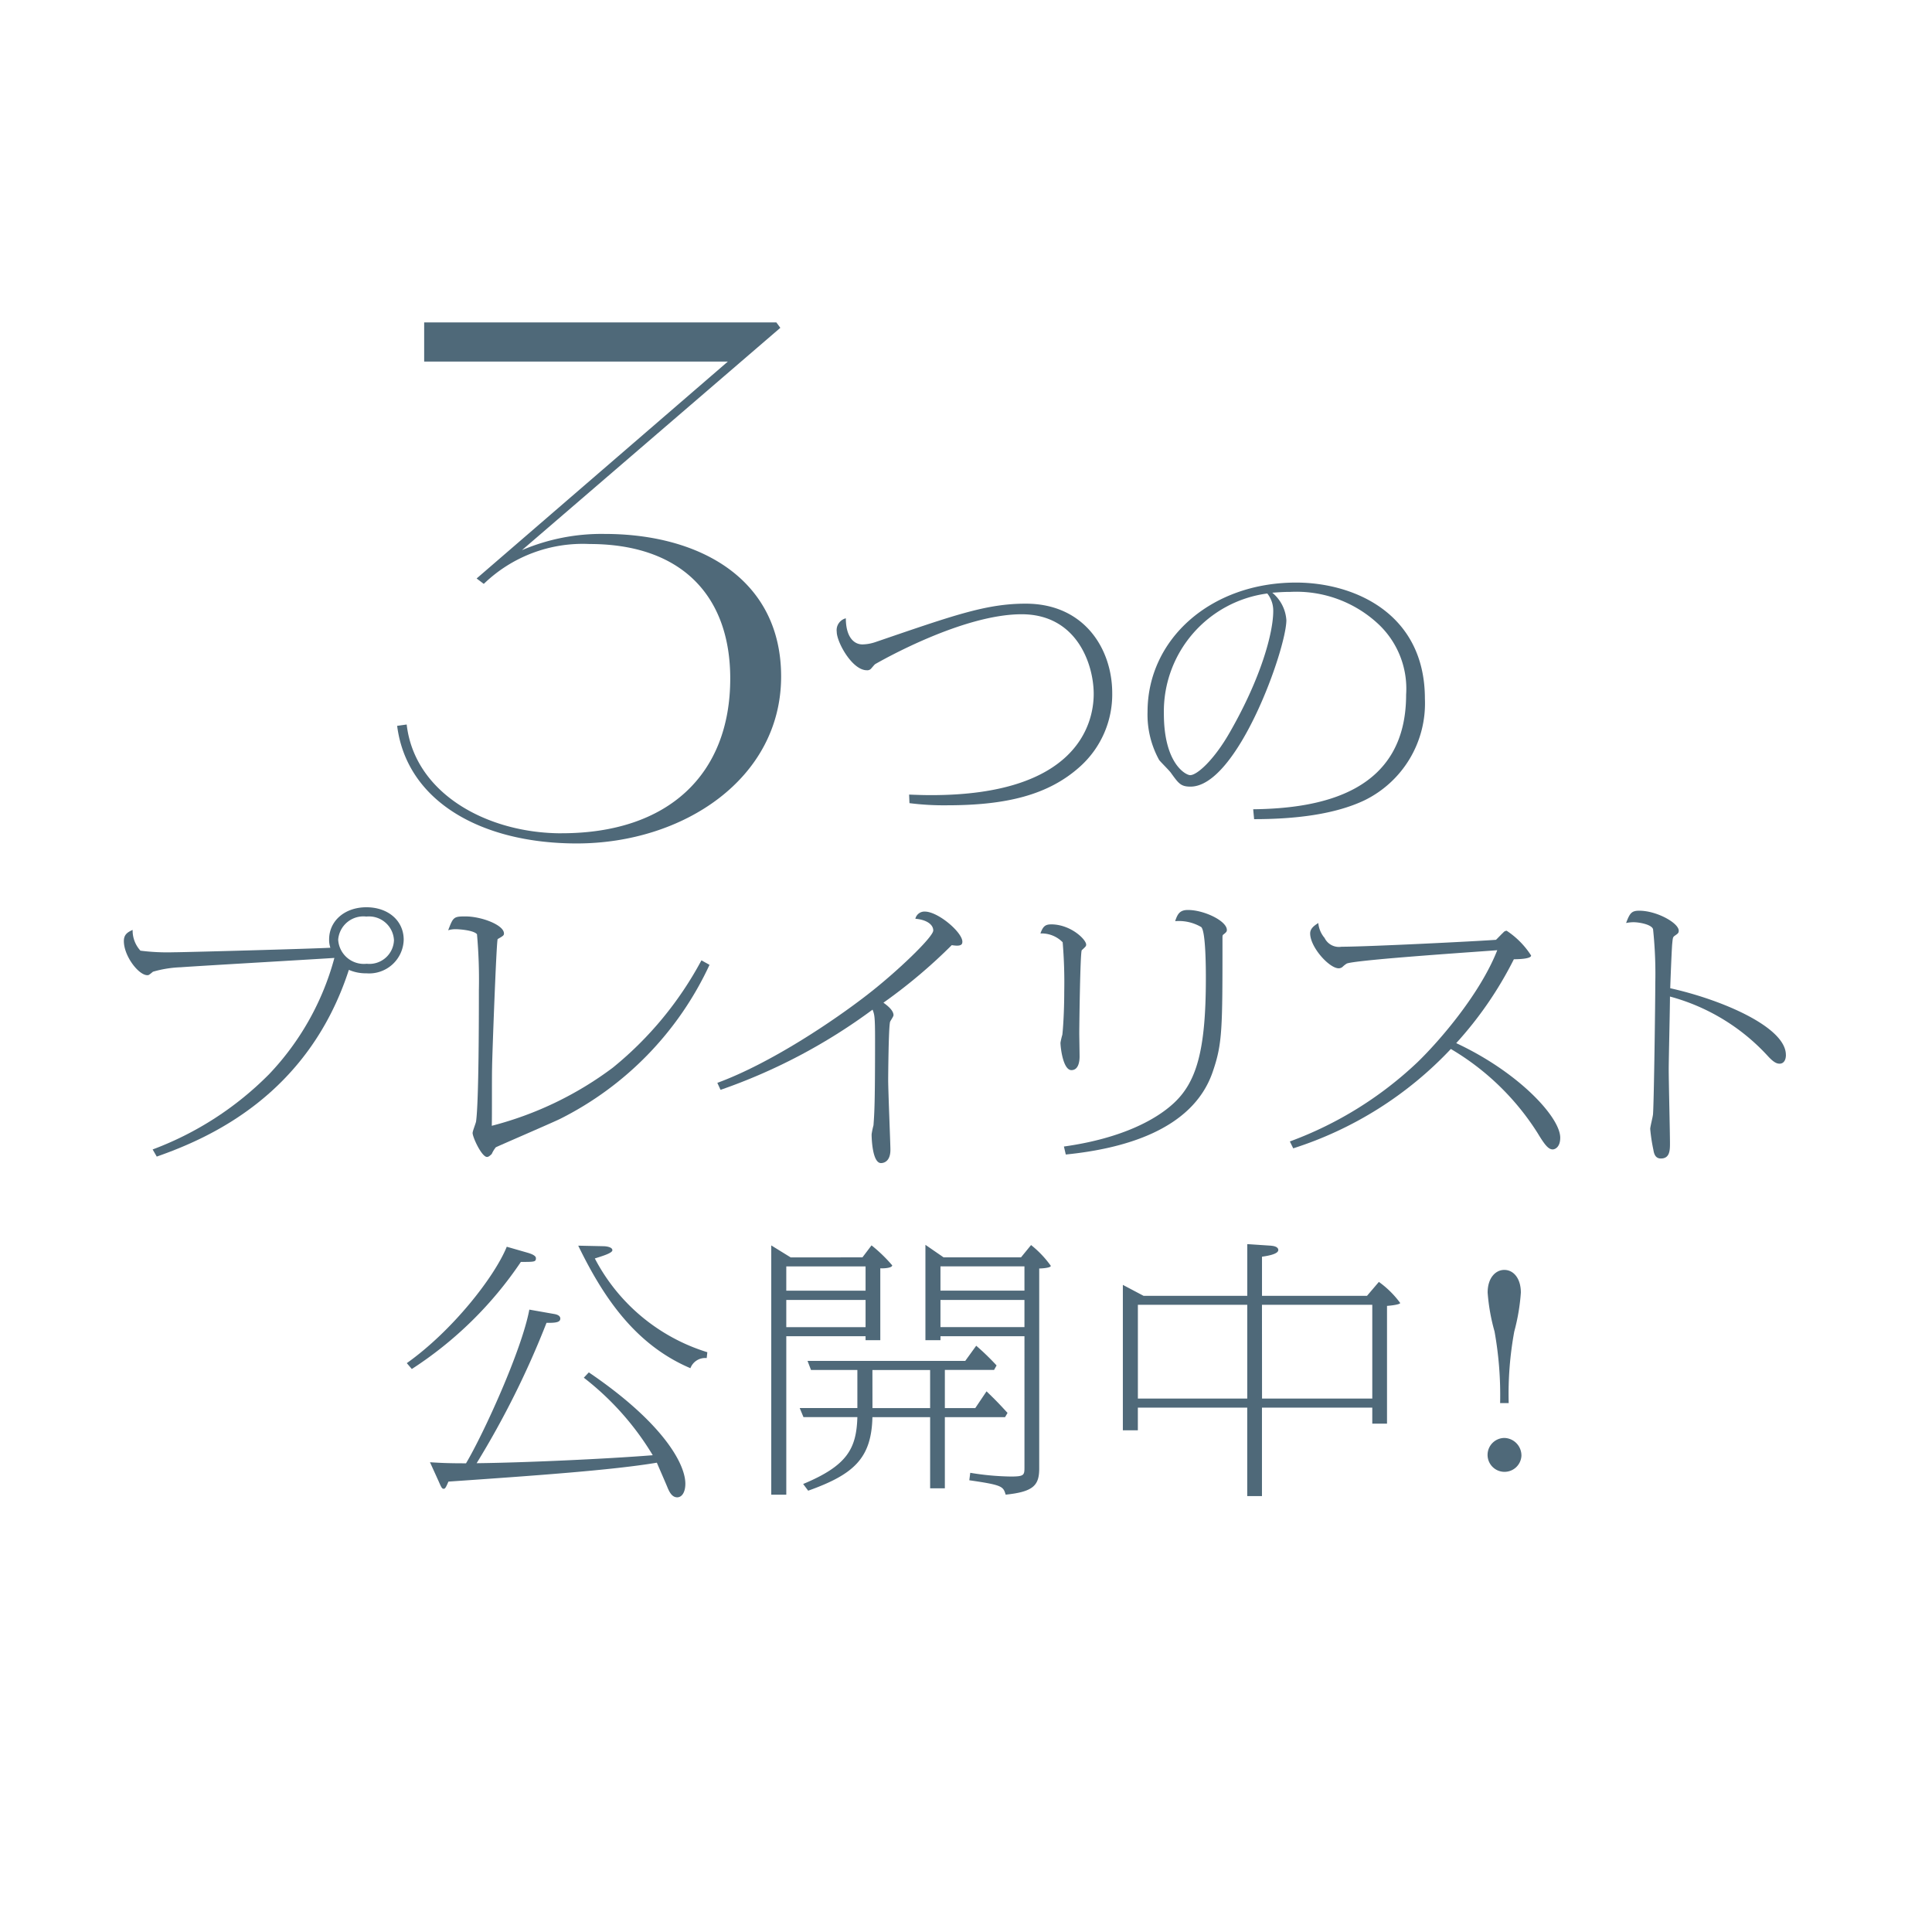
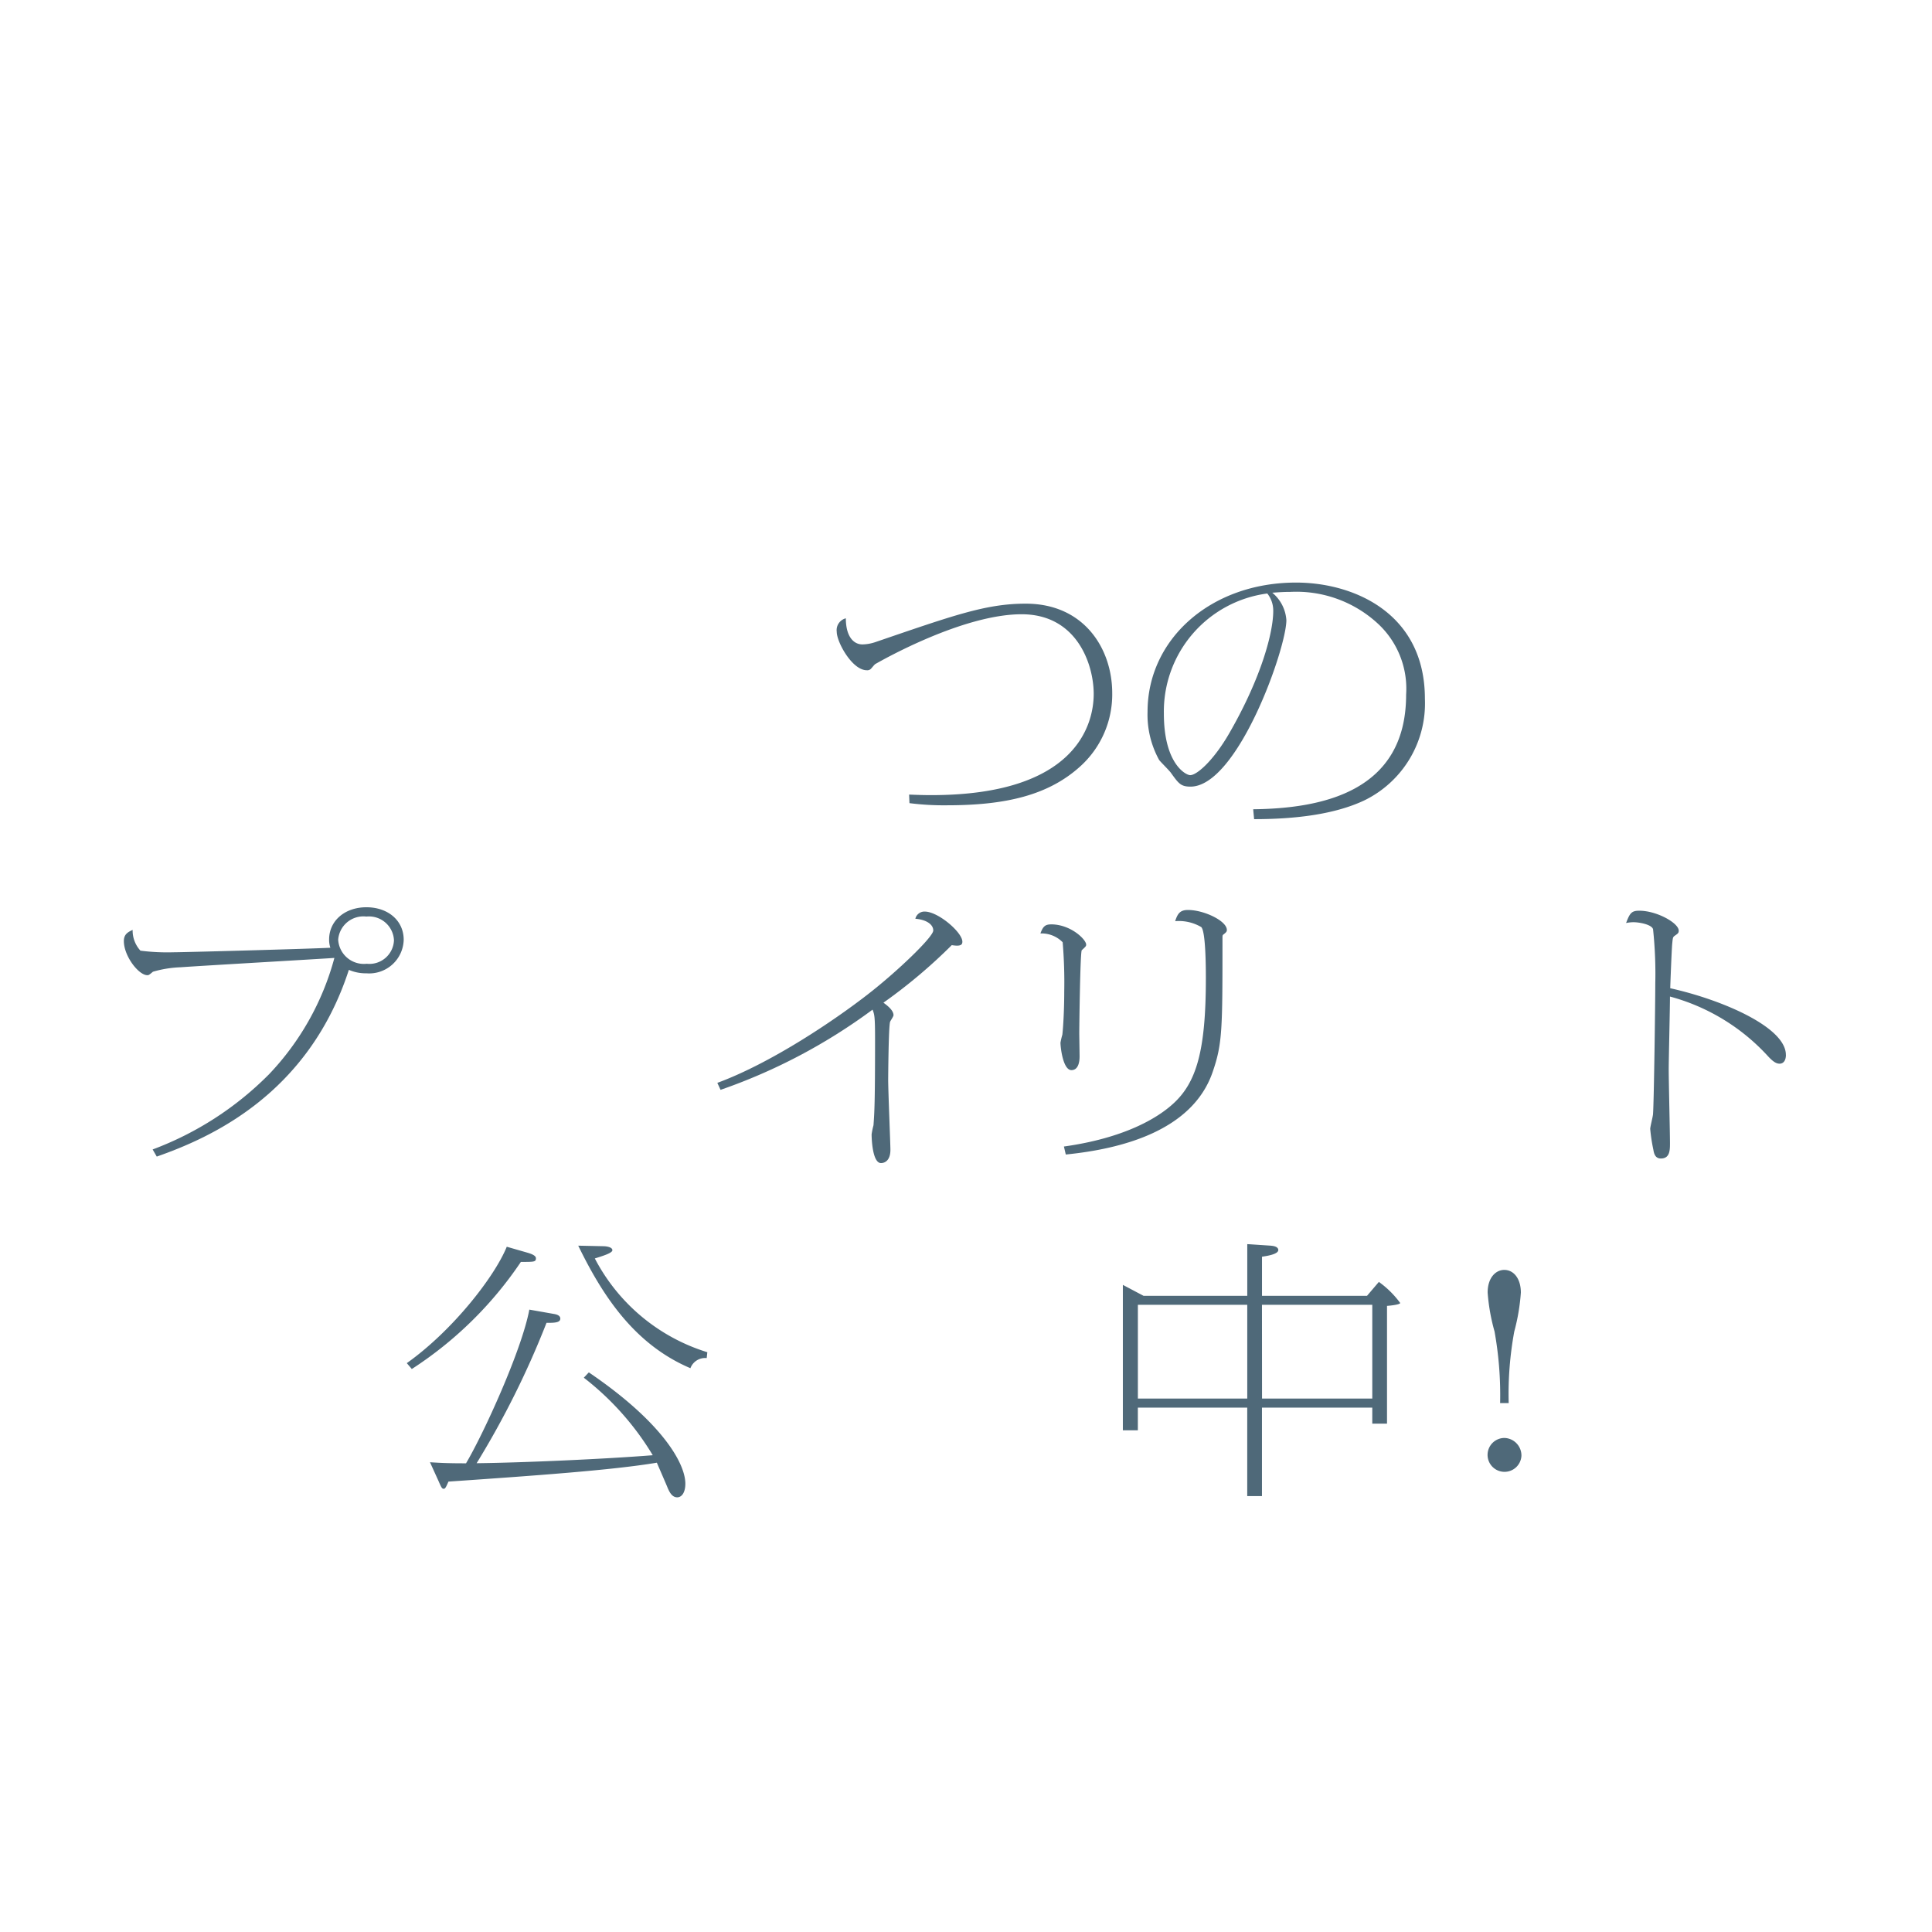
<svg xmlns="http://www.w3.org/2000/svg" width="172.732" height="172.731" viewBox="0 0 172.732 172.731">
  <defs>
    <clipPath id="clip-path">
      <rect id="長方形_6076" data-name="長方形 6076" width="172.732" height="172.731" transform="translate(14.922 14.964)" fill="none" />
    </clipPath>
  </defs>
  <g id="マスクグループ_19192" data-name="マスクグループ 19192" transform="translate(-14.922 -14.964)" clip-path="url(#clip-path)">
    <g id="グループ_19617" data-name="グループ 19617">
      <path id="パス_11313" data-name="パス 11313" d="M196.421,162.99c.644.024,1.205.048,1.989.048,12.888,0,14.514-6.263,14.514-9.05,0-2.62-1.485-7.121-6.444-7.121-5.267,0-12.5,4.12-13.084,4.453-.084.048-.336.381-.42.453a.46.46,0,0,1-.336.1c-1.317,0-2.689-2.524-2.689-3.43a1.093,1.093,0,0,1,.813-1.214c0,1.6.672,2.334,1.485,2.334a3.8,3.8,0,0,0,1.177-.214c7.033-2.405,9.89-3.429,13.421-3.429,5.239,0,7.733,4.048,7.733,8a8.668,8.668,0,0,1-2.886,6.573c-2.83,2.548-6.613,3.453-11.88,3.453a24.234,24.234,0,0,1-3.362-.191Z" transform="translate(-100.219 -76.985)" fill="#4f6979" />
      <path id="パス_11314" data-name="パス 11314" d="M258.223,162.2c6.052-.071,13.673-1.5,13.673-10.241a7.924,7.924,0,0,0-2.606-6.43,10.742,10.742,0,0,0-7.761-2.763c-.7,0-1.176.048-1.6.072a3.476,3.476,0,0,1,1.261,2.453c0,2.549-4.371,14.885-8.573,14.885-.869,0-1.065-.286-1.737-1.215-.14-.214-.924-.976-1.065-1.167a8.381,8.381,0,0,1-1.036-4.311c0-6.5,5.66-11.551,13.28-11.551,5.128,0,11.516,2.715,11.516,10.384a9.643,9.643,0,0,1-5.435,9.1c-2.634,1.239-6.136,1.668-9.834,1.668Zm-7.985-8.55c0,4.477,1.961,5.5,2.353,5.5.616,0,2.13-1.357,3.531-3.81,2.858-4.978,3.894-8.979,3.894-10.86a2.454,2.454,0,0,0-.532-1.572,10.641,10.641,0,0,0-9.246,10.741" transform="translate(-131.259 -74.883)" fill="#4f6979" />
      <path id="パス_11315" data-name="パス 11315" d="M57.6,225.046a28.828,28.828,0,0,0,10.423-6.74,24.172,24.172,0,0,0,5.827-10.384c-2.157.143-11.767.691-13.729.834a10.117,10.117,0,0,0-2.494.4c-.364.309-.392.309-.5.309-.785,0-2.1-1.715-2.1-3.048,0-.572.308-.786.784-1a2.662,2.662,0,0,0,.7,1.857,18.946,18.946,0,0,0,2.942.143c.952,0,12.3-.31,14.037-.405a2.247,2.247,0,0,1-.112-.738c0-1.668,1.4-2.882,3.334-2.882s3.334,1.191,3.334,2.906a3.087,3.087,0,0,1-3.334,3,3.824,3.824,0,0,1-1.569-.309c-3.642,11.217-12.5,15.051-17.175,16.695ZM74.189,206.3a2.3,2.3,0,0,0,2.549,2.144,2.2,2.2,0,0,0,2.438-2.1,2.236,2.236,0,0,0-2.466-2.12,2.259,2.259,0,0,0-2.522,2.072" transform="translate(-29.031 -107.314)" fill="#4f6979" />
-       <path id="パス_11316" data-name="パス 11316" d="M139.775,209.446a29.082,29.082,0,0,1-13.393,13.789c-.9.429-5.659,2.477-5.715,2.525a2.692,2.692,0,0,0-.364.6c-.084.071-.252.262-.42.262-.477,0-1.289-1.762-1.289-2.144,0-.167.28-.857.308-1.024.253-1.763.253-9.622.253-11.765a45.446,45.446,0,0,0-.169-4.977c-.28-.358-1.569-.453-1.905-.453a2.188,2.188,0,0,0-.672.095c.448-1.167.476-1.238,1.541-1.238,1.429,0,3.447.762,3.447,1.524,0,.167-.056.214-.561.5-.112.071-.5,10.693-.5,11.455-.028.834,0,4.5-.028,5.24a30.892,30.892,0,0,0,10.815-5.192,31.467,31.467,0,0,0,7.929-9.6Z" transform="translate(-61.418 -108.219)" fill="#4f6979" />
      <path id="パス_11317" data-name="パス 11317" d="M167.352,219.518c4.791-1.762,10.451-5.573,13.476-7.931,2.522-1.953,5.828-5.1,5.828-5.692,0-.572-.673-.976-1.6-1.048a.833.833,0,0,1,.841-.643c1.2,0,3.362,1.858,3.362,2.691,0,.191-.056.357-.5.357a3.836,3.836,0,0,1-.448-.047,47.434,47.434,0,0,1-6.108,5.144c.252.191.9.643.9,1.12,0,.119-.281.5-.308.6-.14.5-.169,5.12-.169,5.168,0,1,.2,5.716.2,6.263,0,1.12-.672,1.191-.84,1.191-.757,0-.841-2.12-.841-2.572a7.106,7.106,0,0,1,.168-.81c.084-1.12.14-2.024.14-7.692,0-2.072-.056-2.215-.224-2.644a50.721,50.721,0,0,1-13.589,7.169Z" transform="translate(-88.296 -107.74)" fill="#4f6979" />
      <path id="パス_11318" data-name="パス 11318" d="M229.451,205.187c1.765,0,3.138,1.358,3.138,1.81,0,.143-.056.19-.392.5-.14.119-.224,6.764-.224,7.407,0,.31.028,1.786.028,2.1,0,.477-.112,1.215-.729,1.215-.756,0-.98-2.048-.98-2.453a6.619,6.619,0,0,1,.168-.714c.056-.453.169-2,.169-3.858a43.072,43.072,0,0,0-.14-4.406A2.638,2.638,0,0,0,228.5,206c.224-.619.42-.81.952-.81M230.6,225.05c5.435-.762,8.35-2.549,9.722-3.787,2.129-1.905,2.969-4.763,2.969-11.265,0-.691,0-4.216-.42-4.573a3.958,3.958,0,0,0-2.325-.524c.223-.691.448-1,1.148-1,1.429,0,3.474.976,3.474,1.787,0,.143-.056.214-.336.428-.056.071-.056.1-.056.381,0,8.05,0,9.335-.868,11.86-1.793,5.287-8.153,6.907-13.141,7.407Z" transform="translate(-120.558 -107.58)" fill="#4f6979" />
-       <path id="パス_11319" data-name="パス 11319" d="M275.708,225.9a33.254,33.254,0,0,0,11.4-7.073c2.045-1.977,5.632-6.169,7.144-10.027-.728.072-12.468.834-13.449,1.191a2.208,2.208,0,0,0-.393.309.533.533,0,0,1-.336.119c-.84,0-2.55-1.881-2.55-3.12,0-.453.393-.714.728-.929a2.388,2.388,0,0,0,.561,1.334,1.424,1.424,0,0,0,1.513.786c2.354,0,12.3-.5,13.813-.619.112-.1.532-.548.645-.643a.415.415,0,0,1,.308-.167,7.47,7.47,0,0,1,2.186,2.215c0,.309-1.177.333-1.541.333a33.316,33.316,0,0,1-5.155,7.5c5.576,2.6,9.3,6.621,9.3,8.454,0,.857-.477,1.048-.673,1.048-.392,0-.728-.429-1.345-1.453a22.981,22.981,0,0,0-7.761-7.526,33.2,33.2,0,0,1-14.093,8.883Z" transform="translate(-145.466 -108.883)" fill="#4f6979" />
      <path id="パス_11320" data-name="パス 11320" d="M353.635,216.937c0,.5-.224.786-.56.786-.224,0-.5-.072-1.064-.691a18.317,18.317,0,0,0-8.742-5.311c0,1.048-.112,5.6-.112,6.526,0,1.048.112,5.644.112,6.573,0,.619,0,1.381-.813,1.381-.5,0-.616-.428-.672-.786a15.484,15.484,0,0,1-.281-1.858c0-.214.253-1.143.253-1.357.084-1.191.2-9.979.2-11.646a37.783,37.783,0,0,0-.2-4.859c-.14-.429-1.261-.619-1.737-.619a3.255,3.255,0,0,0-.673.071c.336-.9.5-1.1,1.177-1.1,1.569,0,3.53,1.1,3.53,1.786,0,.214-.084.262-.392.477-.14.119-.14.167-.2.786-.056.833-.14,3-.169,3.882,4.707,1.048,10.339,3.5,10.339,5.954" transform="translate(-179.042 -107.66)" fill="#4f6979" />
      <path id="パス_11321" data-name="パス 11321" d="M108.58,277.938c4.091-2.905,7.845-7.716,8.938-10.407l1.822.524c.588.167.784.333.784.5,0,.333-.14.333-1.345.333a34.011,34.011,0,0,1-9.75,9.574Zm2.073,8.86c1.093.071,1.793.095,3.222.095,1.57-2.644,4.988-10.122,5.66-13.741l2.269.4c.112.024.5.1.5.4s-.308.4-1.232.381a79.008,79.008,0,0,1-6.248,12.551c4.2-.047,11.6-.381,15.746-.714a25.124,25.124,0,0,0-6.164-6.93l.448-.476c6.528,4.43,8.63,8.121,8.63,9.955,0,.762-.308,1.215-.728,1.215-.476,0-.7-.5-.84-.81-.14-.358-.841-1.953-.98-2.286-3.951.667-11.04,1.167-18.633,1.691-.2.453-.28.643-.42.643-.168,0-.224-.143-.476-.714Zm15.494-19.315c.252,0,.813.071.813.357,0,.262-.9.524-1.569.738a16.986,16.986,0,0,0,10.059,8.383l-.056.524a1.406,1.406,0,0,0-1.457.905c-5.043-2.143-7.873-6.526-10.03-10.955Z" transform="translate(-57.288 -141.101)" fill="#4f6979" />
-       <path id="パス_11322" data-name="パス 11322" d="M185.708,268.4l.813-1.072a13.443,13.443,0,0,1,1.849,1.786c0,.262-.9.286-1.065.262v6.43h-1.317v-.357H178.9v14.17h-1.344V267.332l1.737,1.072Zm-6.809,2.977h7.089v-2.167H178.9Zm0,3.262h7.089v-2.429H178.9Zm14.177,7.24h2.718l1.009-1.5c.785.762.981.953,1.877,1.929l-.224.381h-5.38v6.359H191.76v-6.359H186.6c-.084,3.691-1.681,5.12-5.743,6.573l-.449-.6c3.951-1.643,4.763-3.167,4.847-5.978h-4.819l-.336-.81h5.155v-3.406h-4.147l-.308-.81H194.9l.98-1.357a22.385,22.385,0,0,1,1.821,1.762l-.224.4h-4.4Zm-6.472,0h5.155v-3.405H186.6Zm6.08-6.073h-1.345v-8.526l1.625,1.12h6.92l.9-1.1a9.127,9.127,0,0,1,1.765,1.857c0,.191-.84.238-1.036.238v17.862c0,1.5-.477,2.1-3,2.358-.224-.738-.28-.858-3.25-1.286l.084-.667a23.861,23.861,0,0,0,3.614.333c1.205,0,1.233-.119,1.233-.833V275.453h-7.509Zm7.509-6.6h-7.509v2.167h7.509Zm-7.509,5.43h7.509v-2.429h-7.509Z" transform="translate(-93.679 -141.021)" fill="#4f6979" />
      <path id="パス_11323" data-name="パス 11323" d="M266.989,270.515a8.5,8.5,0,0,1,1.905,1.882c0,.143-.84.238-1.177.262v10.527H266.4v-1.429h-9.863v7.907h-1.317v-7.907h-9.779v2.024H244.1v-13l1.849.977h9.274v-4.62l2.129.143c.645.047.645.333.645.381,0,.4-1.121.548-1.457.6v3.5h9.386Zm-21.546,10.431h9.779v-8.383h-9.779Zm11.1,0H266.4v-8.383h-9.863Z" transform="translate(-128.788 -140.941)" fill="#4f6979" />
      <path id="パス_11324" data-name="パス 11324" d="M314.253,283.931a32.091,32.091,0,0,0-.5-6.407,17.426,17.426,0,0,1-.616-3.477c0-1.334.729-2.025,1.485-2.025.869,0,1.485.81,1.485,2.025a18.114,18.114,0,0,1-.588,3.477,30.857,30.857,0,0,0-.5,6.407Zm1.905,4.715a1.515,1.515,0,1,1-1.513-1.6,1.571,1.571,0,0,1,1.513,1.6" transform="translate(-165.211 -143.521)" fill="#4f6979" />
-       <path id="パス_11325" data-name="パス 11325" d="M121.465,138.365c9.524,0,15.068-5.256,15.068-13.836,0-7.371-4.336-12.024-12.581-12.024a12.724,12.724,0,0,0-9.454,3.565l-.64-.484L136.32,96.193H109.168v-3.5h31.488l.355.483-23.1,19.878a18.13,18.13,0,0,1,7.392-1.45c8.53,0,15.779,4.048,15.779,12.748,0,9.124-8.743,14.924-18.267,14.924-8.6,0-15.211-3.807-16.063-10.514l.852-.12c.711,6.162,7.179,9.727,13.861,9.727" transform="translate(-56.323 -48.903)" fill="#4f6979" />
    </g>
  </g>
</svg>